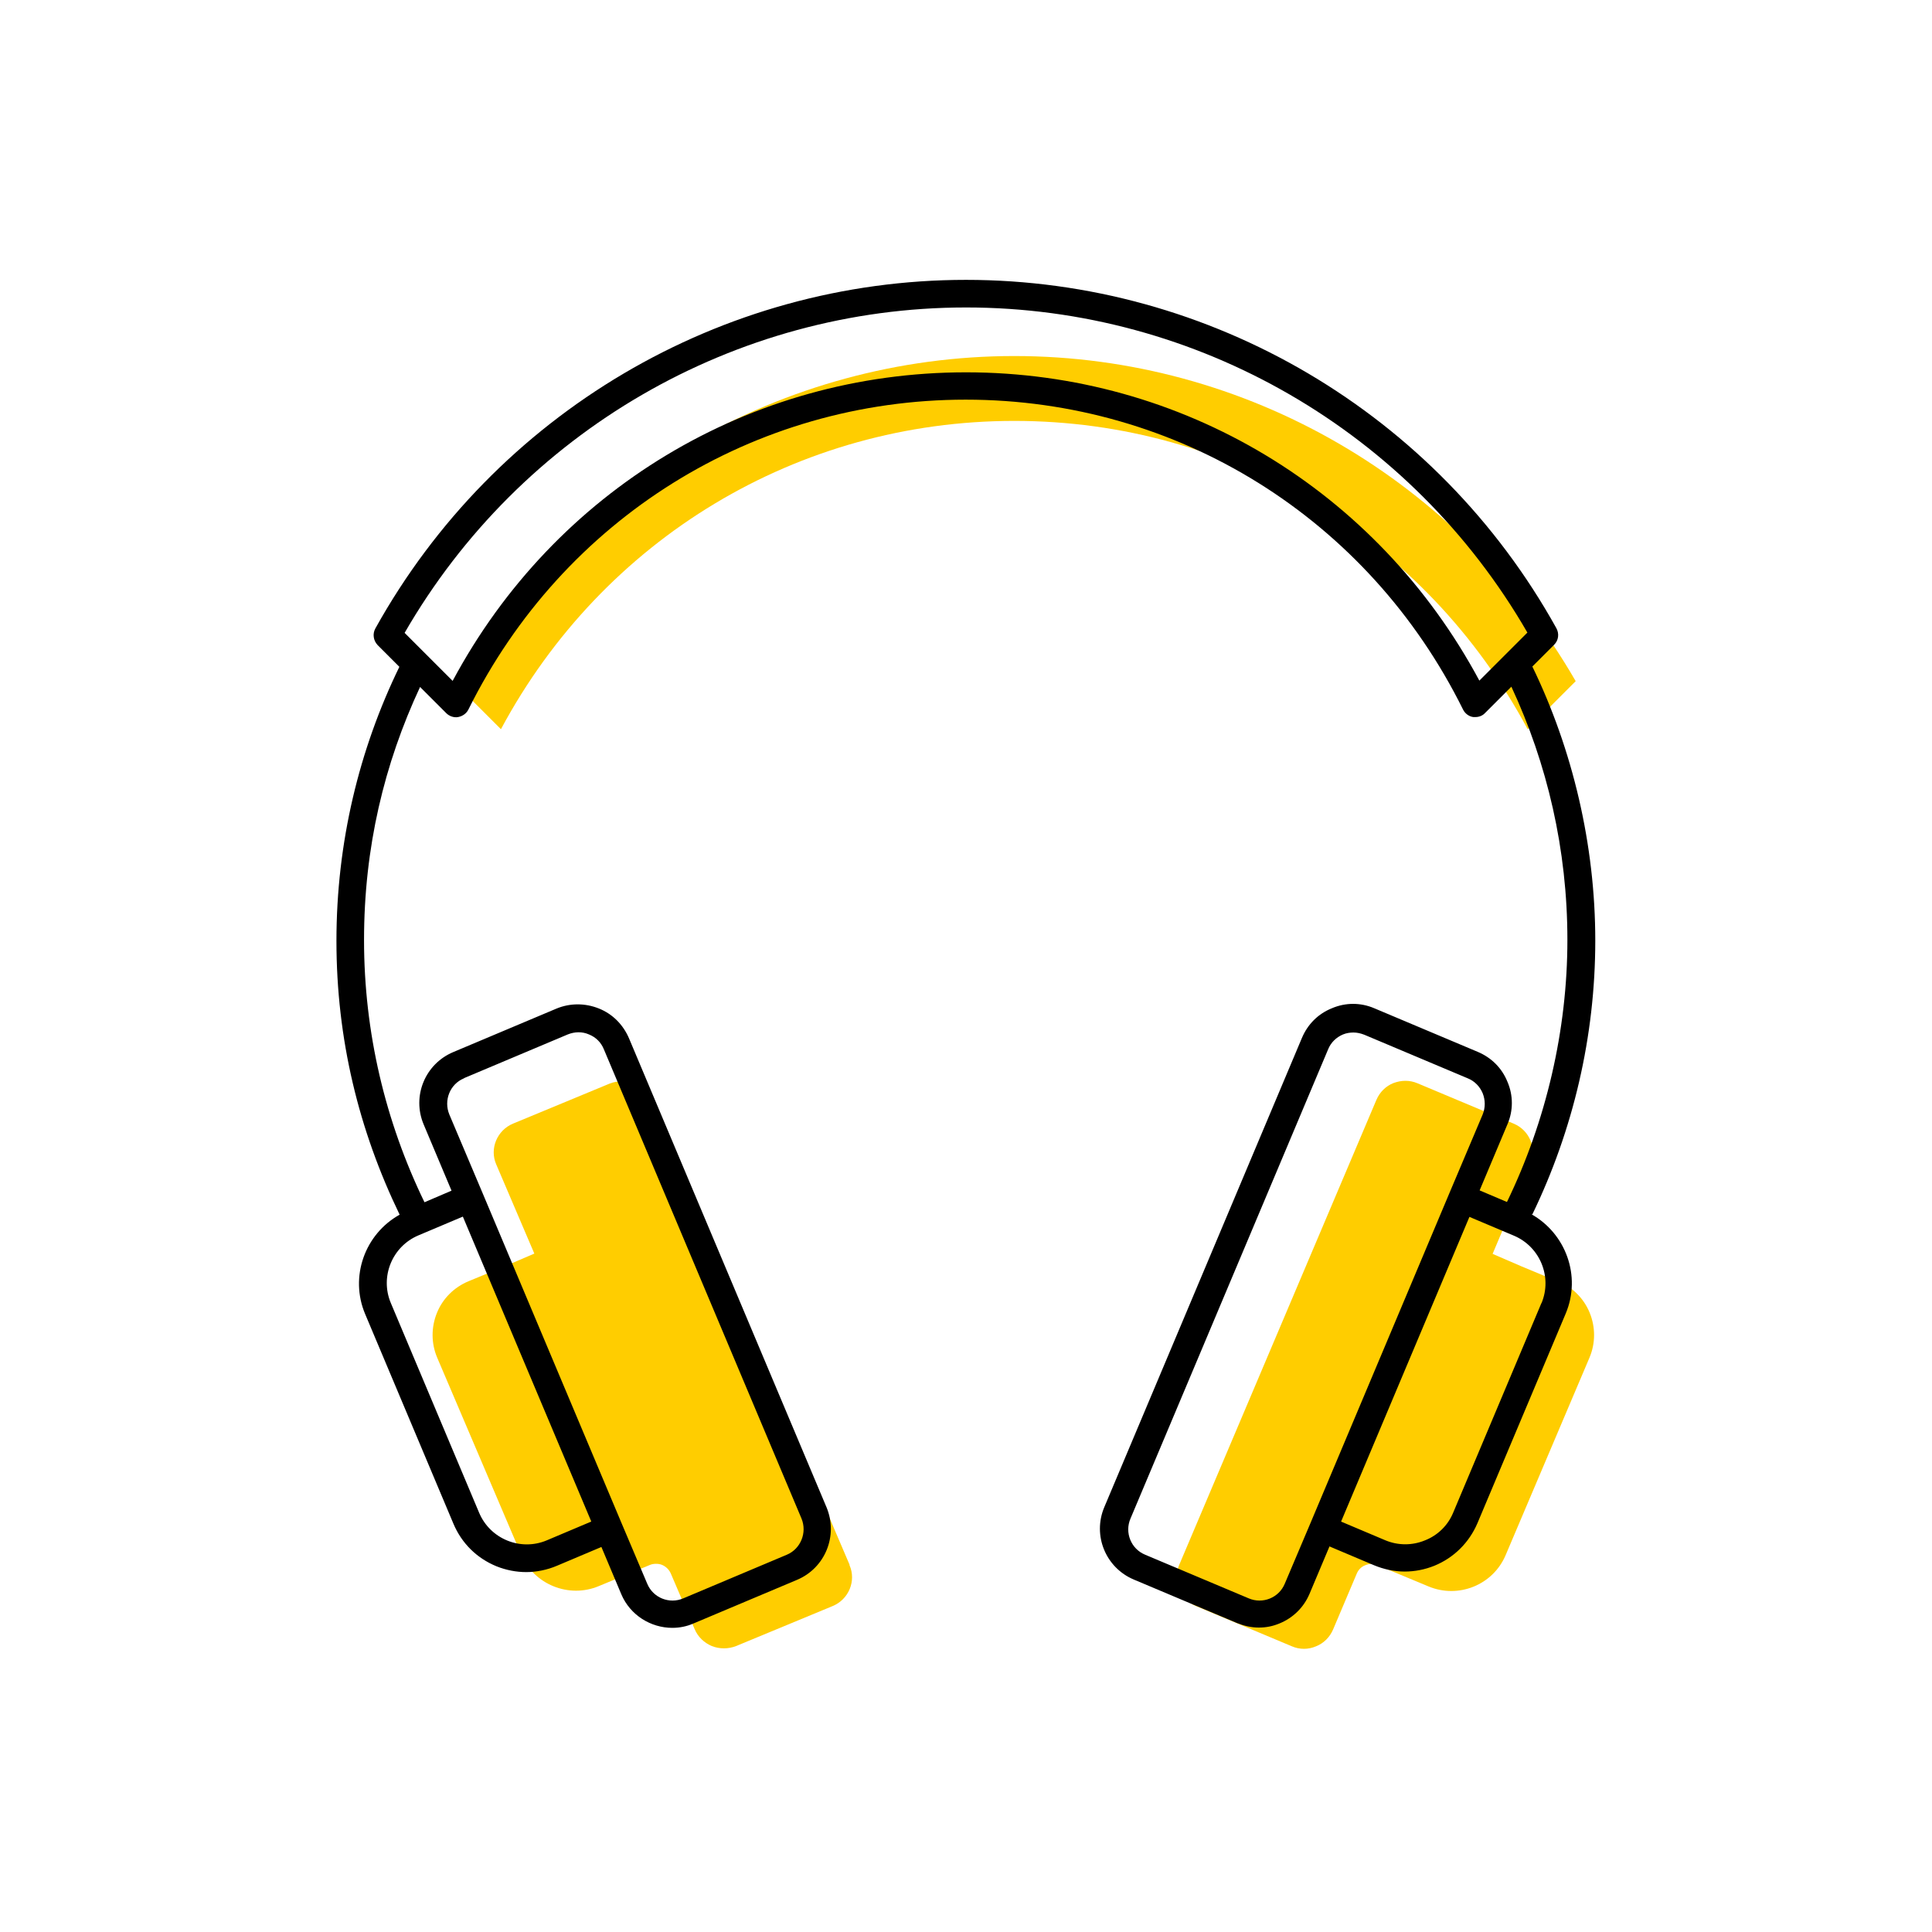
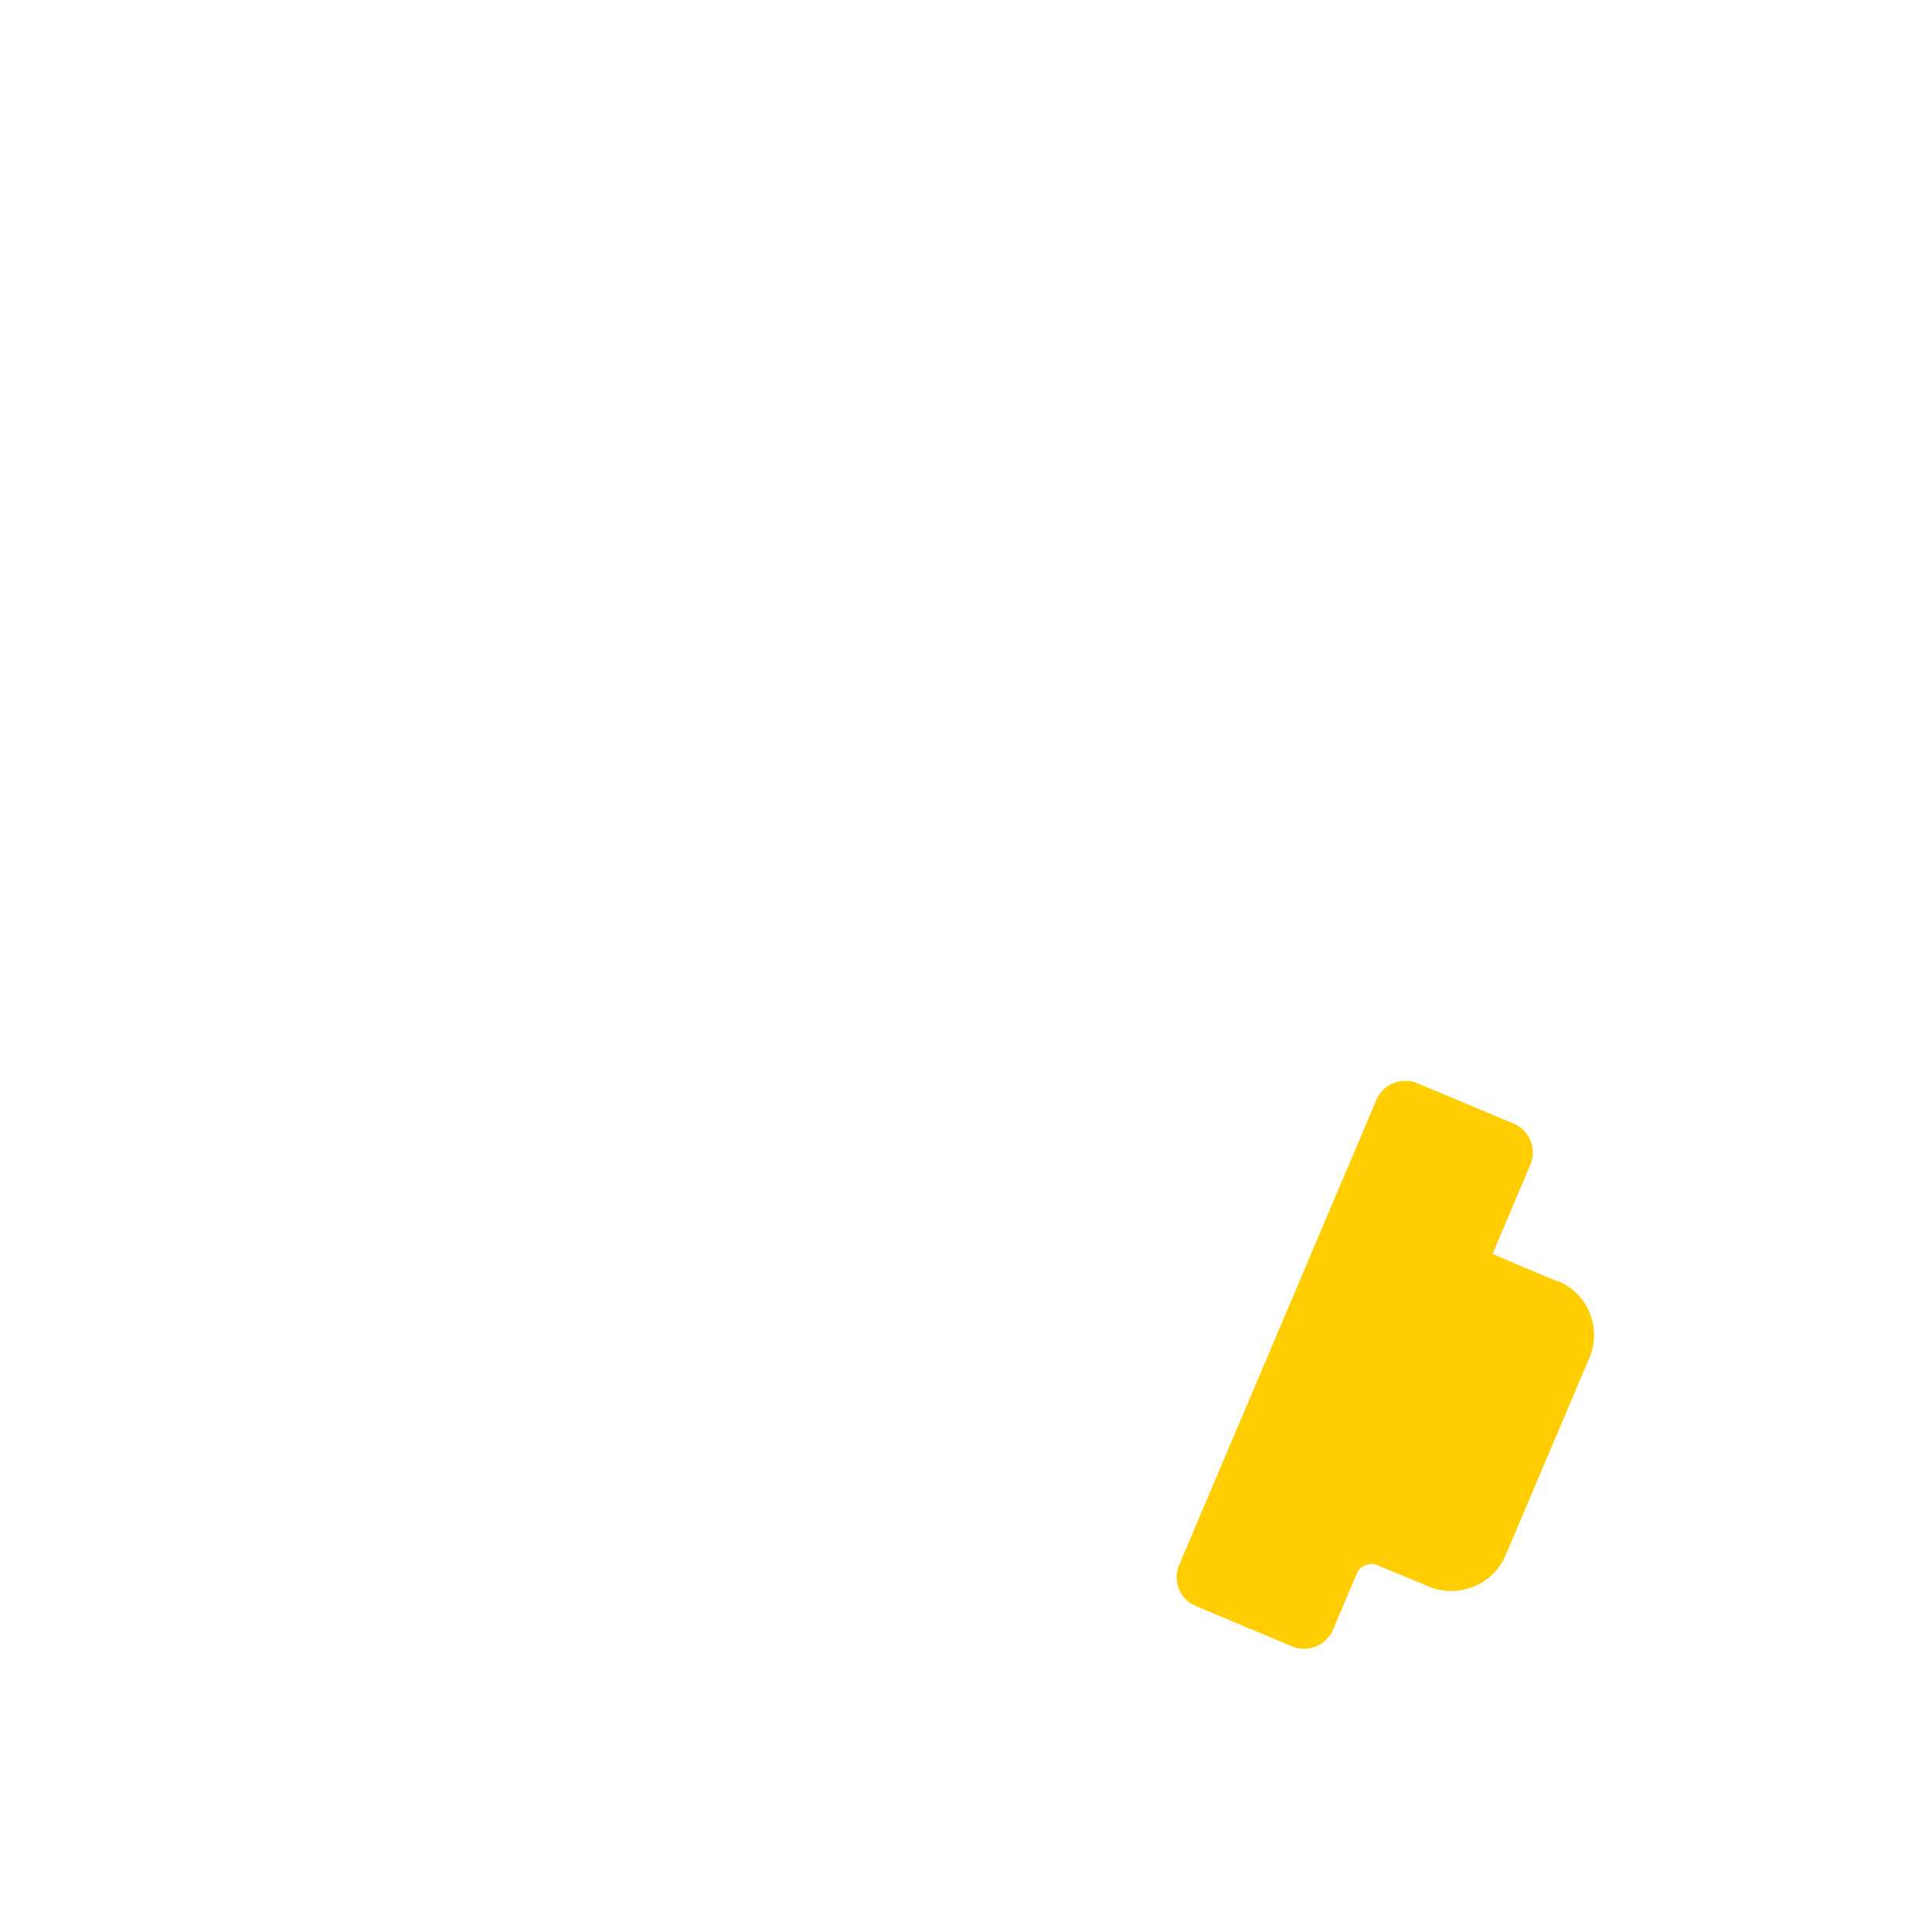
<svg xmlns="http://www.w3.org/2000/svg" width="70" height="70" id="uuid-ce5b4055-e52a-4407-8752-f101fa759f31" viewBox="-10 -10 70 70">
  <rect x="-10" y="-10" width="70" height="70" fill="white" />
-   <path d="M8.15,16.42c3.7-6.91,10.77-11.17,18.6-11.17s14.9,4.26,18.6,11.17l1.74-1.74c-4.2-7.28-11.96-11.78-20.34-11.78S10.61,7.4,6.41,14.68l1.74,1.74Z" fill="#ffcd00" stroke-width="0" />
  <path d="M46.44,36.43l-1.32-.55-1.04-.45h0c.46-1.08,.91-2.16,1.37-3.24,.24-.58-.03-1.24-.61-1.48l-3.48-1.46c-.14-.06-.29-.09-.44-.09s-.29,.03-.43,.08c-.28,.11-.5,.33-.62,.61l-7.15,16.86c-.24,.58,.03,1.24,.61,1.48l3.48,1.46c.28,.12,.59,.12,.87,0,.28-.11,.5-.33,.62-.61l.86-2.03c.06-.14,.17-.25,.31-.3,.14-.06,.3-.06,.44,0l1.85,.77c1.08,.45,2.33-.05,2.79-1.13l3.04-7.16c.22-.52,.22-1.1,.01-1.62-.21-.52-.62-.93-1.14-1.15Z" fill="#ffcd00" stroke-width="0" />
-   <path d="M20.78,46.69l-7.19-16.82h0c-.12-.28-.34-.49-.62-.61-.28-.11-.6-.11-.88,0l-3.5,1.45c-.58,.24-.86,.91-.61,1.48l1.38,3.23c-.35,.15-.7,.3-1.05,.45l-1.33,.55c-.53,.22-.94,.63-1.15,1.15-.21,.52-.21,1.1,.01,1.62l3.05,7.15c.46,1.07,1.72,1.58,2.8,1.13l1.86-.77c.07-.03,.15-.04,.22-.04s.15,.01,.22,.04c.14,.06,.25,.17,.31,.3l.87,2.03c.12,.28,.34,.49,.62,.61,.28,.11,.6,.11,.88,0l3.5-1.45c.58-.24,.86-.91,.61-1.48Z" fill="#ffcd00" stroke-width="0" />
-   <path d="M45.52,34c1.48-3.06,2.28-6.45,2.28-9.92s-.82-6.92-2.28-9.93l.79-.79c.16-.16,.19-.4,.08-.6C42.07,4.98,33.87,.14,25,.14S7.93,4.98,3.6,12.77c-.11,.2-.07,.44,.08,.6l.79,.79c-1.46,3-2.28,6.37-2.28,9.93s.81,6.86,2.29,9.92c-1.26,.7-1.82,2.25-1.25,3.6l3.2,7.6c.3,.71,.85,1.25,1.56,1.54,.35,.14,.72,.21,1.08,.21s.76-.08,1.11-.23l1.61-.68,.72,1.71c.32,.76,1.07,1.22,1.85,1.22,.26,0,.52-.05,.77-.16l3.75-1.58c1.02-.43,1.49-1.6,1.07-2.62l-7.16-17c-.21-.49-.59-.88-1.09-1.08-.5-.2-1.04-.2-1.53,0l-3.75,1.58c-1.02,.43-1.5,1.6-1.07,2.62l1.01,2.4-.98,.42c-1.42-2.93-2.19-6.15-2.19-9.5s.73-6.38,2.03-9.17l.95,.95c.11,.11,.28,.17,.43,.14,.16-.03,.3-.13,.37-.27,3.43-6.92,10.34-11.23,18.02-11.23s14.59,4.3,18.02,11.23c.07,.14,.21,.25,.37,.27,.03,0,.05,0,.08,0,.13,0,.26-.05,.35-.15l.95-.95c1.3,2.79,2.03,5.9,2.03,9.17s-.77,6.57-2.19,9.5l-.99-.42,1.01-2.4c.21-.49,.21-1.04,0-1.53-.2-.5-.58-.88-1.08-1.09l-3.75-1.58c-.49-.21-1.04-.21-1.53,0-.5,.2-.88,.58-1.09,1.08l-7.16,17c-.43,1.02,.05,2.19,1.07,2.62l3.75,1.58c.25,.1,.51,.16,.78,.16s.51-.05,.75-.15c.49-.2,.88-.58,1.09-1.08l.72-1.71,1.61,.68c.36,.15,.74,.23,1.11,.23s.73-.07,1.08-.21c.71-.29,1.26-.84,1.56-1.54l3.2-7.6c.57-1.36,0-2.9-1.25-3.6ZM6.82,29.06l3.75-1.58c.25-.1,.52-.11,.77,0,.25,.1,.44,.29,.54,.54l7.16,17c.21,.51-.03,1.1-.53,1.31l-3.75,1.58c-.51,.22-1.1-.02-1.31-.53l-.92-2.17h0l-5.04-11.97h0l-1.21-2.86c-.21-.51,.02-1.1,.53-1.31Zm4.6,16.07l-1.61,.68c-.95,.4-2.05-.05-2.45-1l-3.2-7.6c-.4-.95,.05-2.05,1-2.45l1.61-.68,4.65,11.04ZM25,1.14c8.38,0,16.14,4.5,20.34,11.78l-1.74,1.74c-3.7-6.9-10.77-11.17-18.6-11.17S10.1,7.76,6.4,14.67l-1.74-1.74C8.86,5.65,16.62,1.14,25,1.14Zm20.85,36.07l-3.2,7.6c-.19,.46-.56,.82-1.02,1-.46,.19-.97,.19-1.43,0l-1.61-.68,4.65-11.04,1.61,.68c.95,.4,1.4,1.5,1,2.45Zm-10.61,10.7l-3.75-1.58c-.51-.21-.75-.8-.53-1.31l7.16-17c.1-.25,.3-.44,.54-.54,.12-.05,.25-.07,.38-.07s.26,.03,.39,.08l3.75,1.58c.25,.1,.44,.3,.54,.54,.1,.25,.1,.52,0,.77l-1.21,2.86h0l-5.04,11.97h0l-.92,2.17c-.21,.51-.8,.75-1.31,.53Z" stroke-width="0" />
</svg>